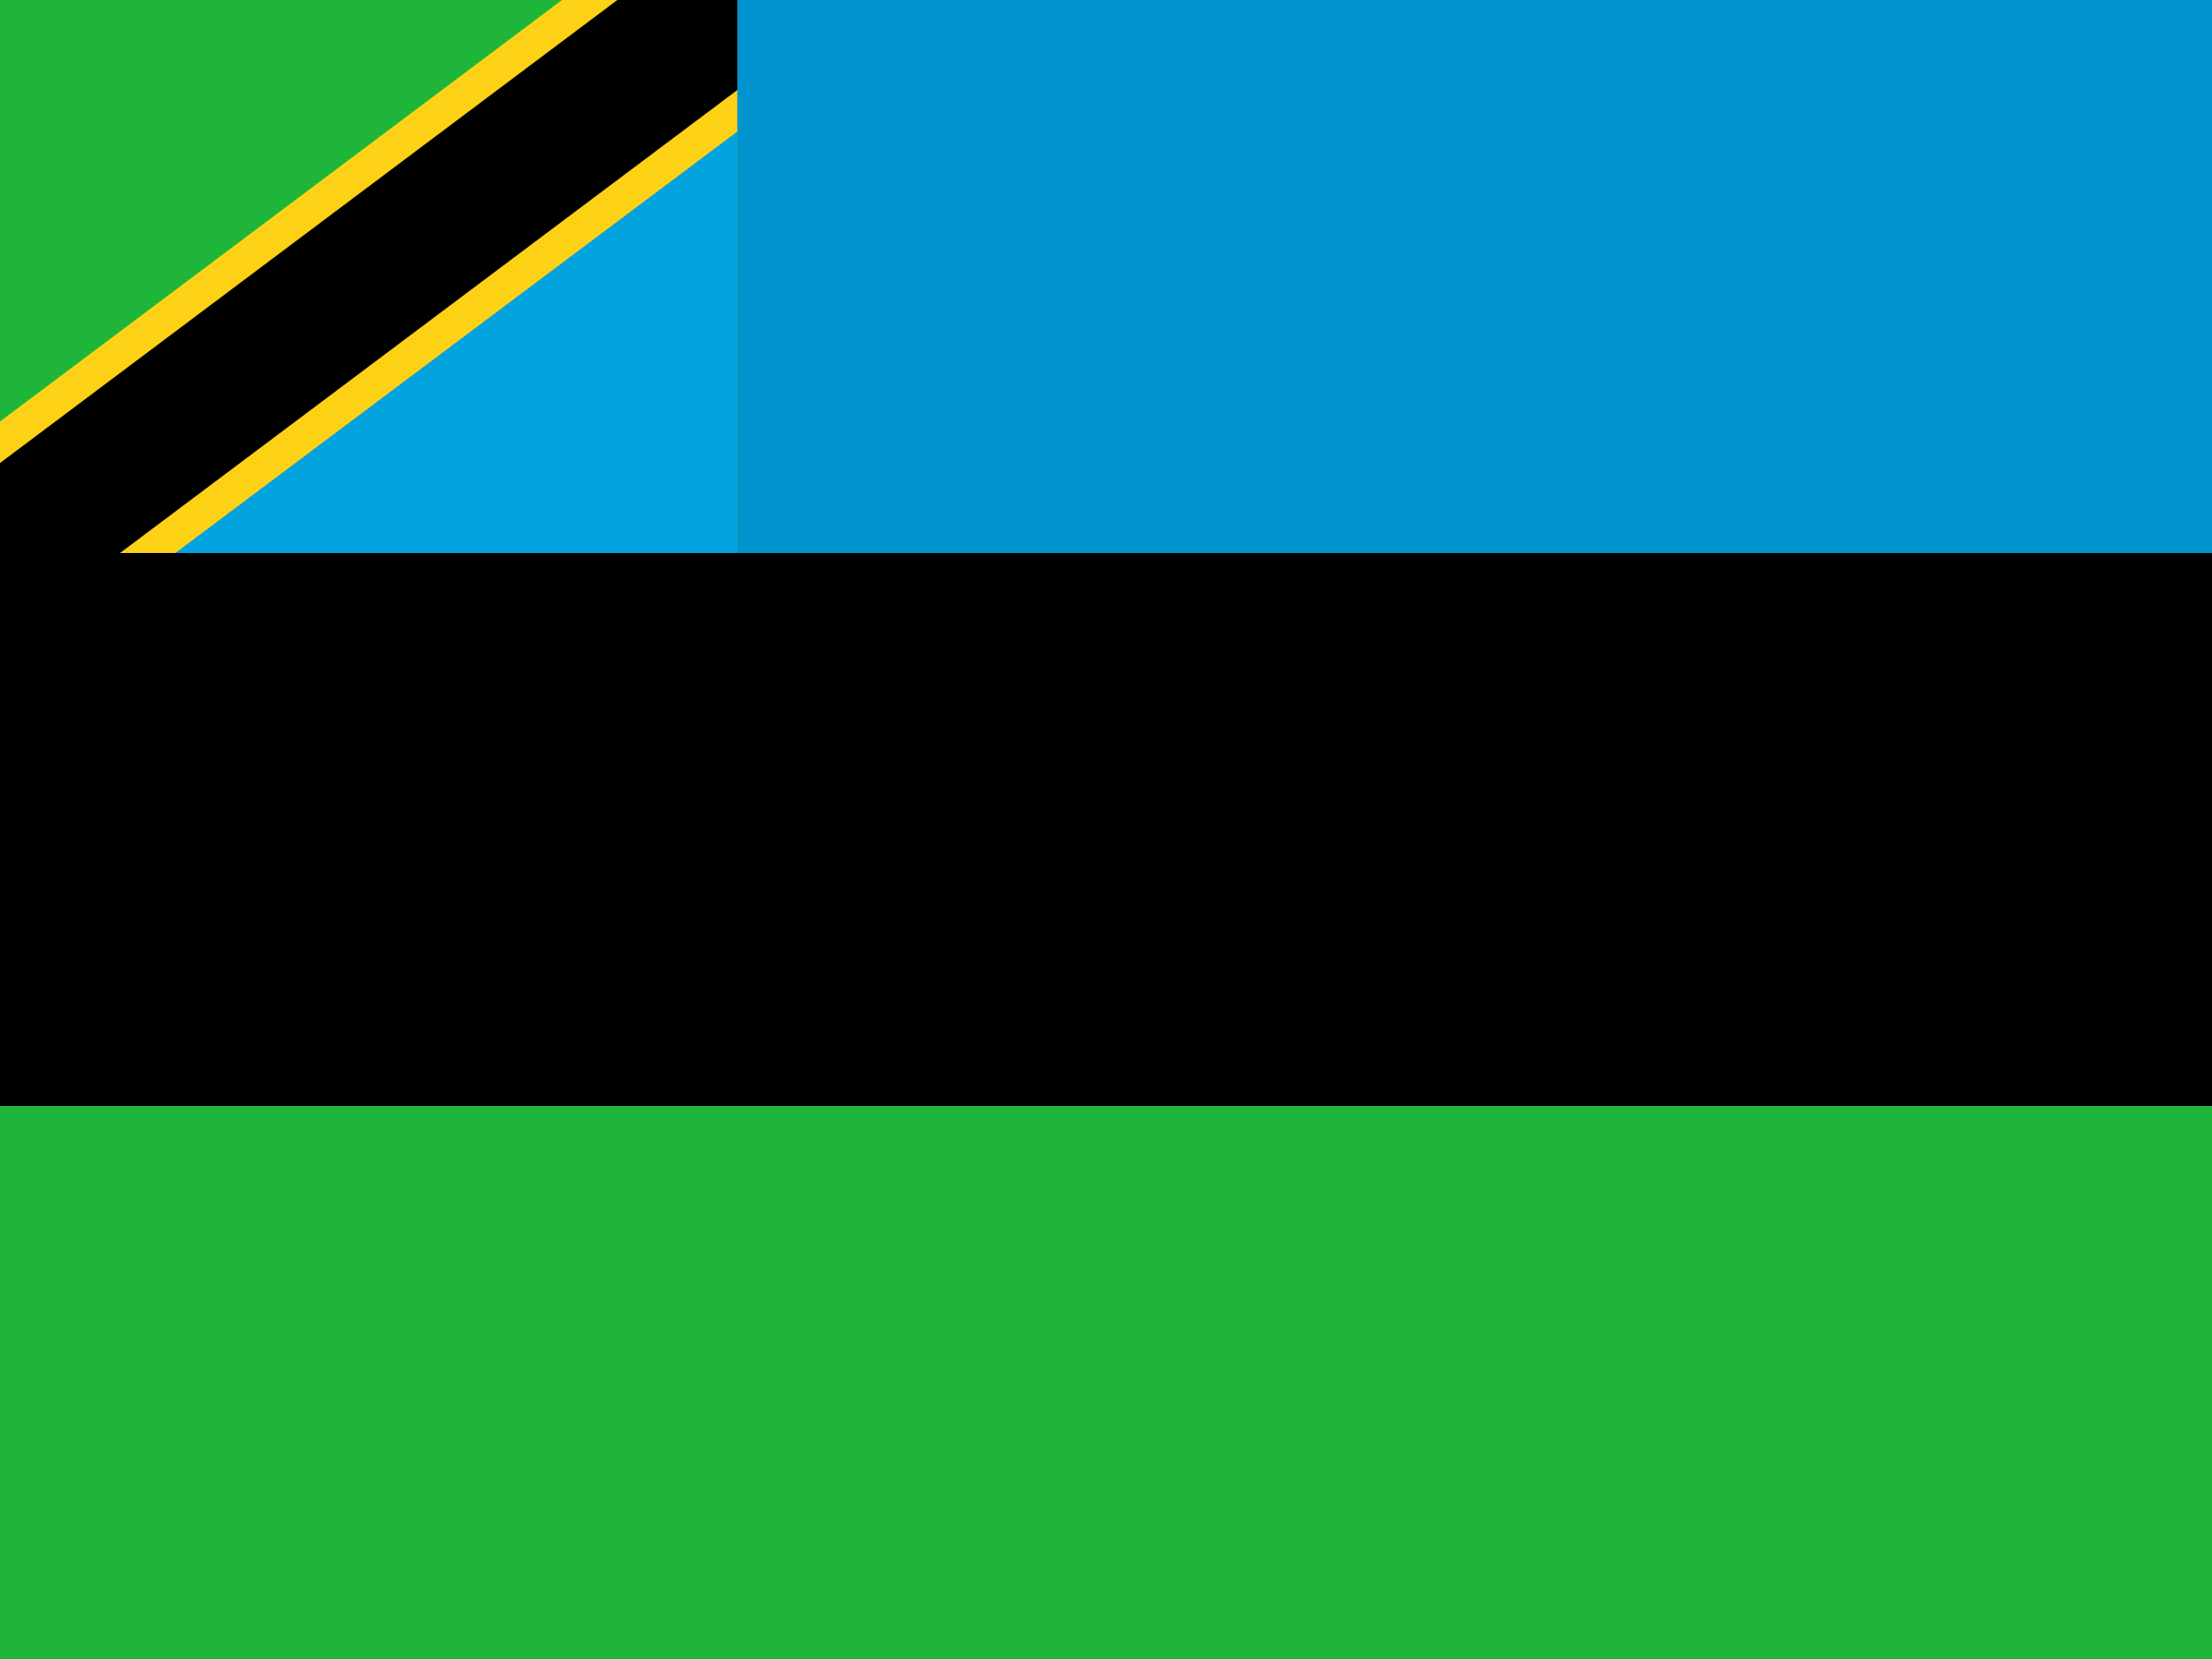
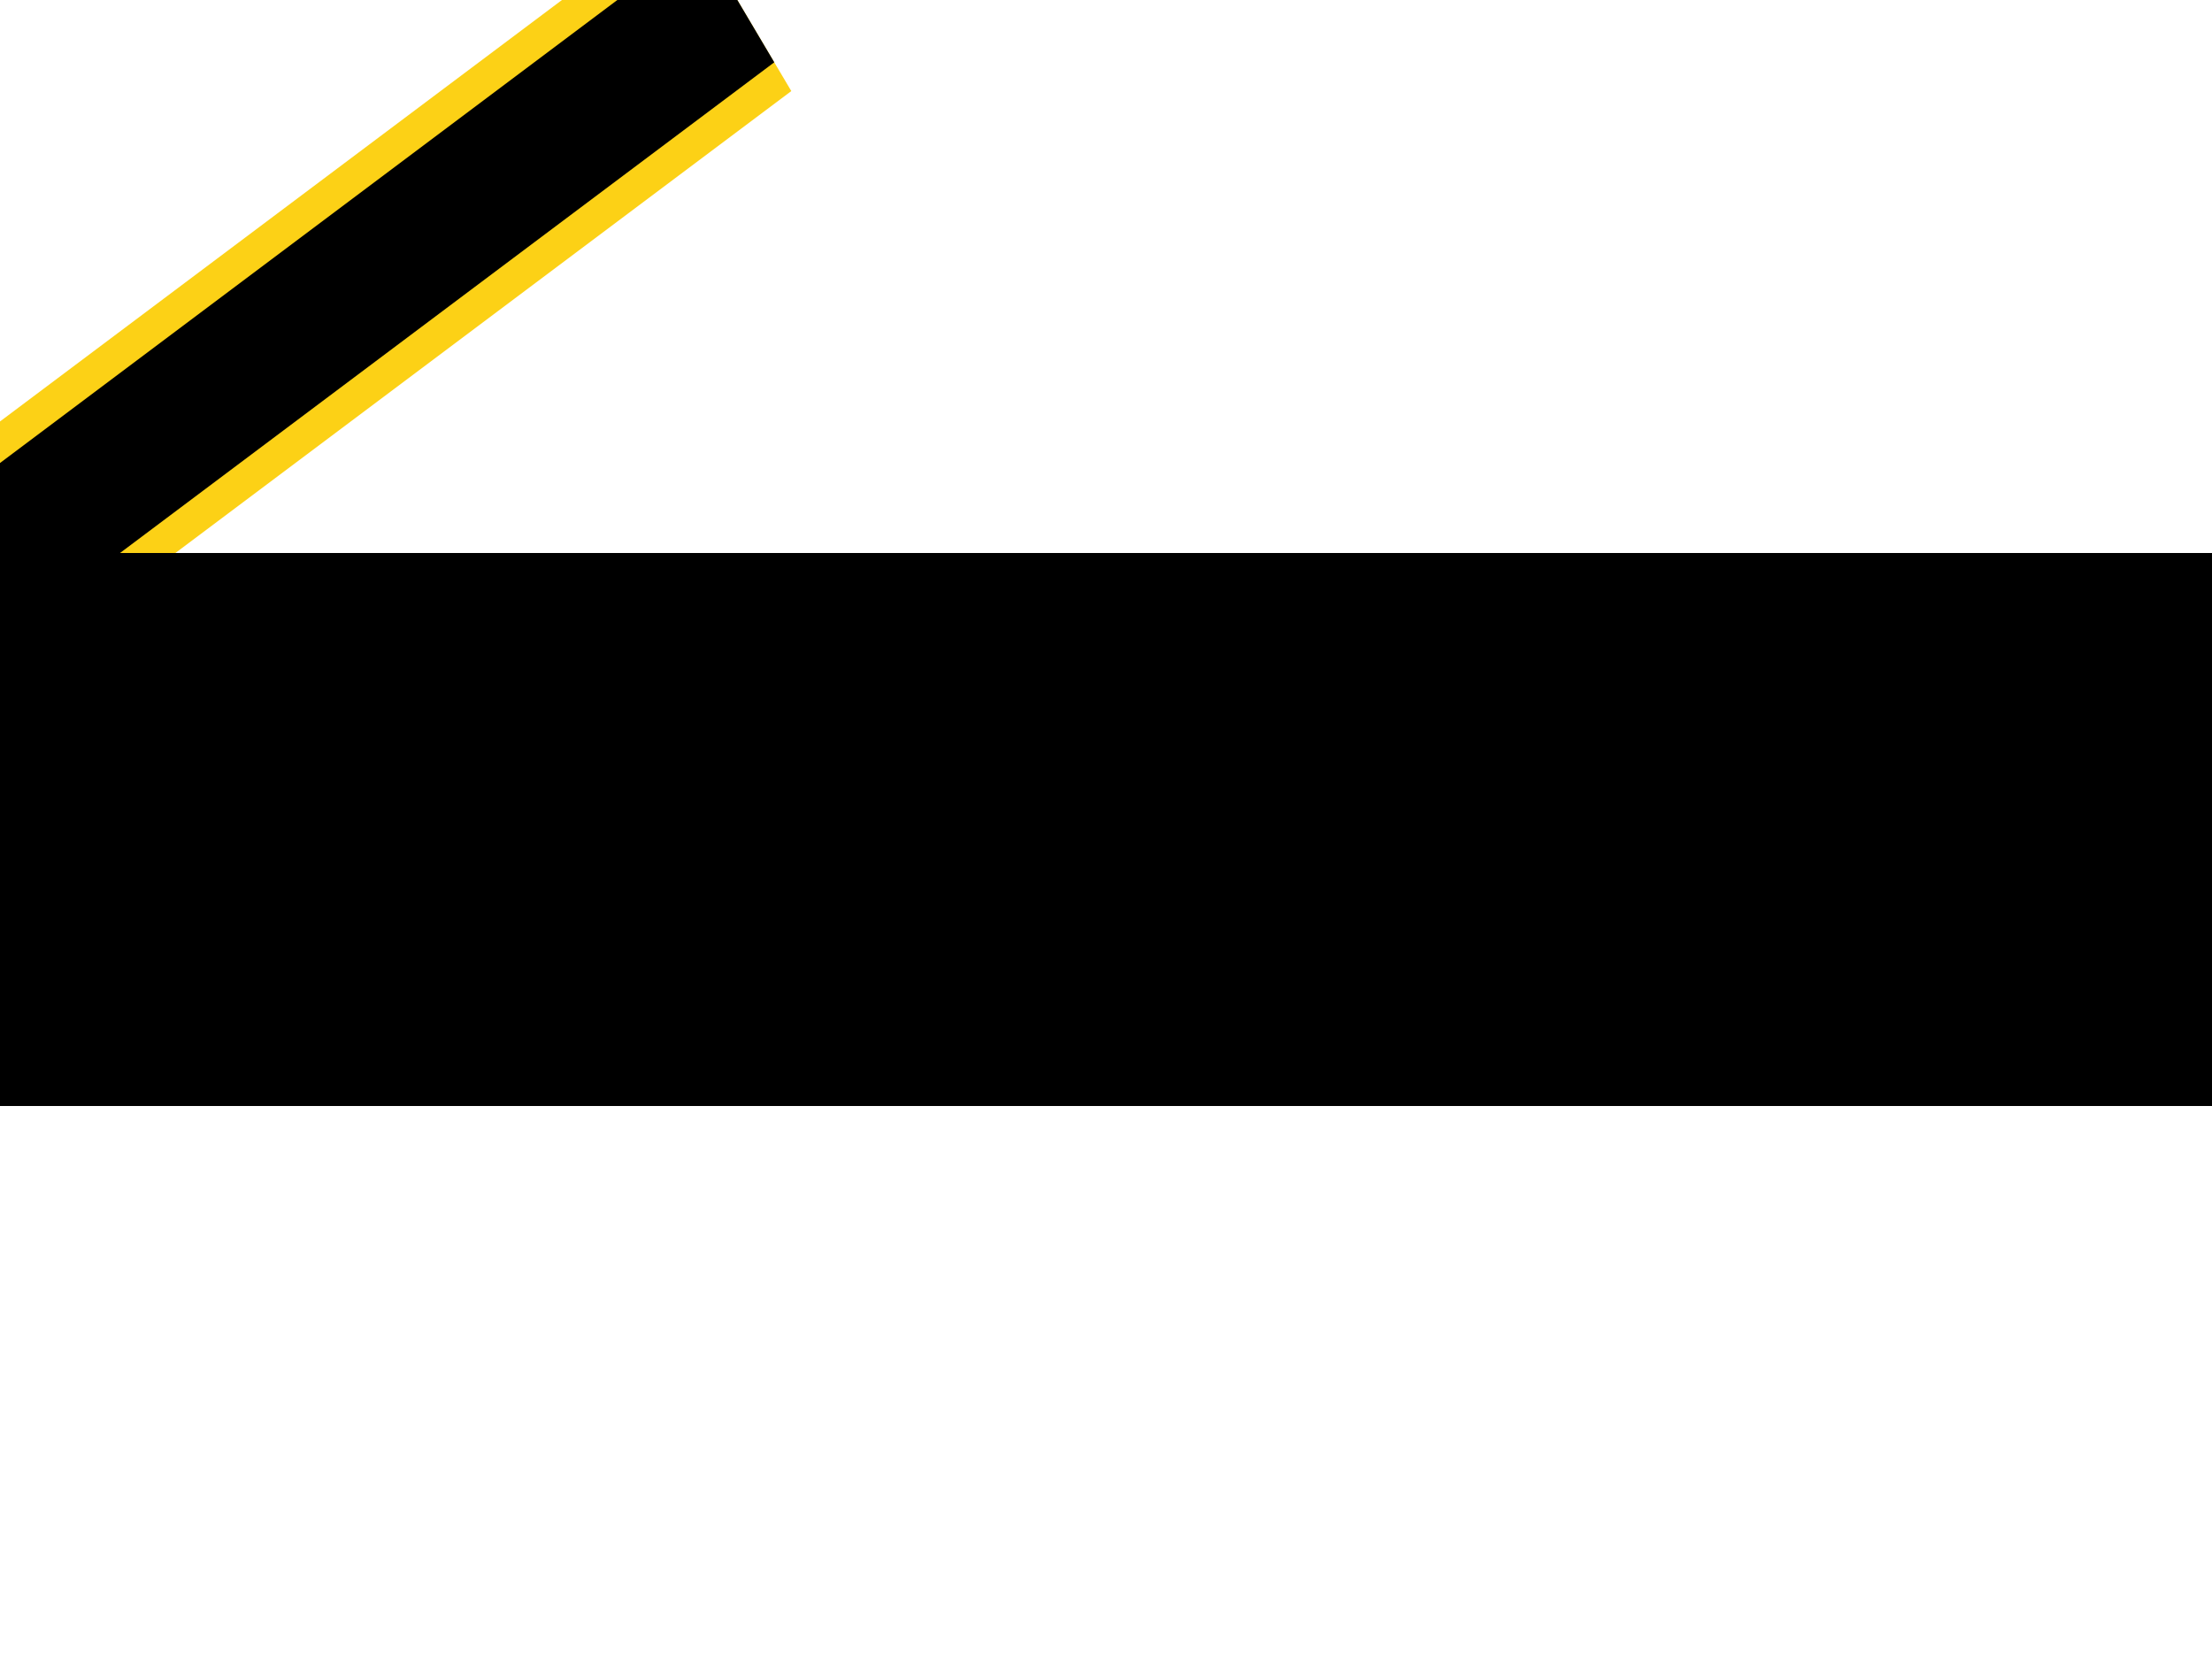
<svg xmlns="http://www.w3.org/2000/svg" width="640" height="480">
-   <path d="M0 0h640v480H0z" style="fill:#1eb53a;fill-opacity:1;stroke:none" />
-   <path d="M0 160h213.332V0" style="stroke:none;fill-rule:nonzero;fill:#00a3dd;fill-opacity:1" />
  <path d="m0 6 9-6" style="fill-rule:nonzero;fill:#000;fill-opacity:1;stroke-width:2.375;stroke-linecap:butt;stroke-linejoin:miter;stroke:#fcd116;stroke-opacity:1;stroke-miterlimit:4" transform="scale(23.704 26.667)" />
  <path d="m0 6 9-6" style="fill-rule:nonzero;fill:#000;fill-opacity:1;stroke-width:1.625;stroke-linecap:butt;stroke-linejoin:miter;stroke:#000;stroke-opacity:1;stroke-miterlimit:4" transform="scale(23.704 26.667)" />
-   <path d="M213.332 0v160H640V0" style="stroke:none;fill-rule:nonzero;fill:#0093cd;fill-opacity:1" />
+   <path d="M213.332 0v160V0" style="stroke:none;fill-rule:nonzero;fill:#0093cd;fill-opacity:1" />
  <path d="M0 160h640v160H0" style="stroke:none;fill-rule:nonzero;fill:#000;fill-opacity:1" />
</svg>